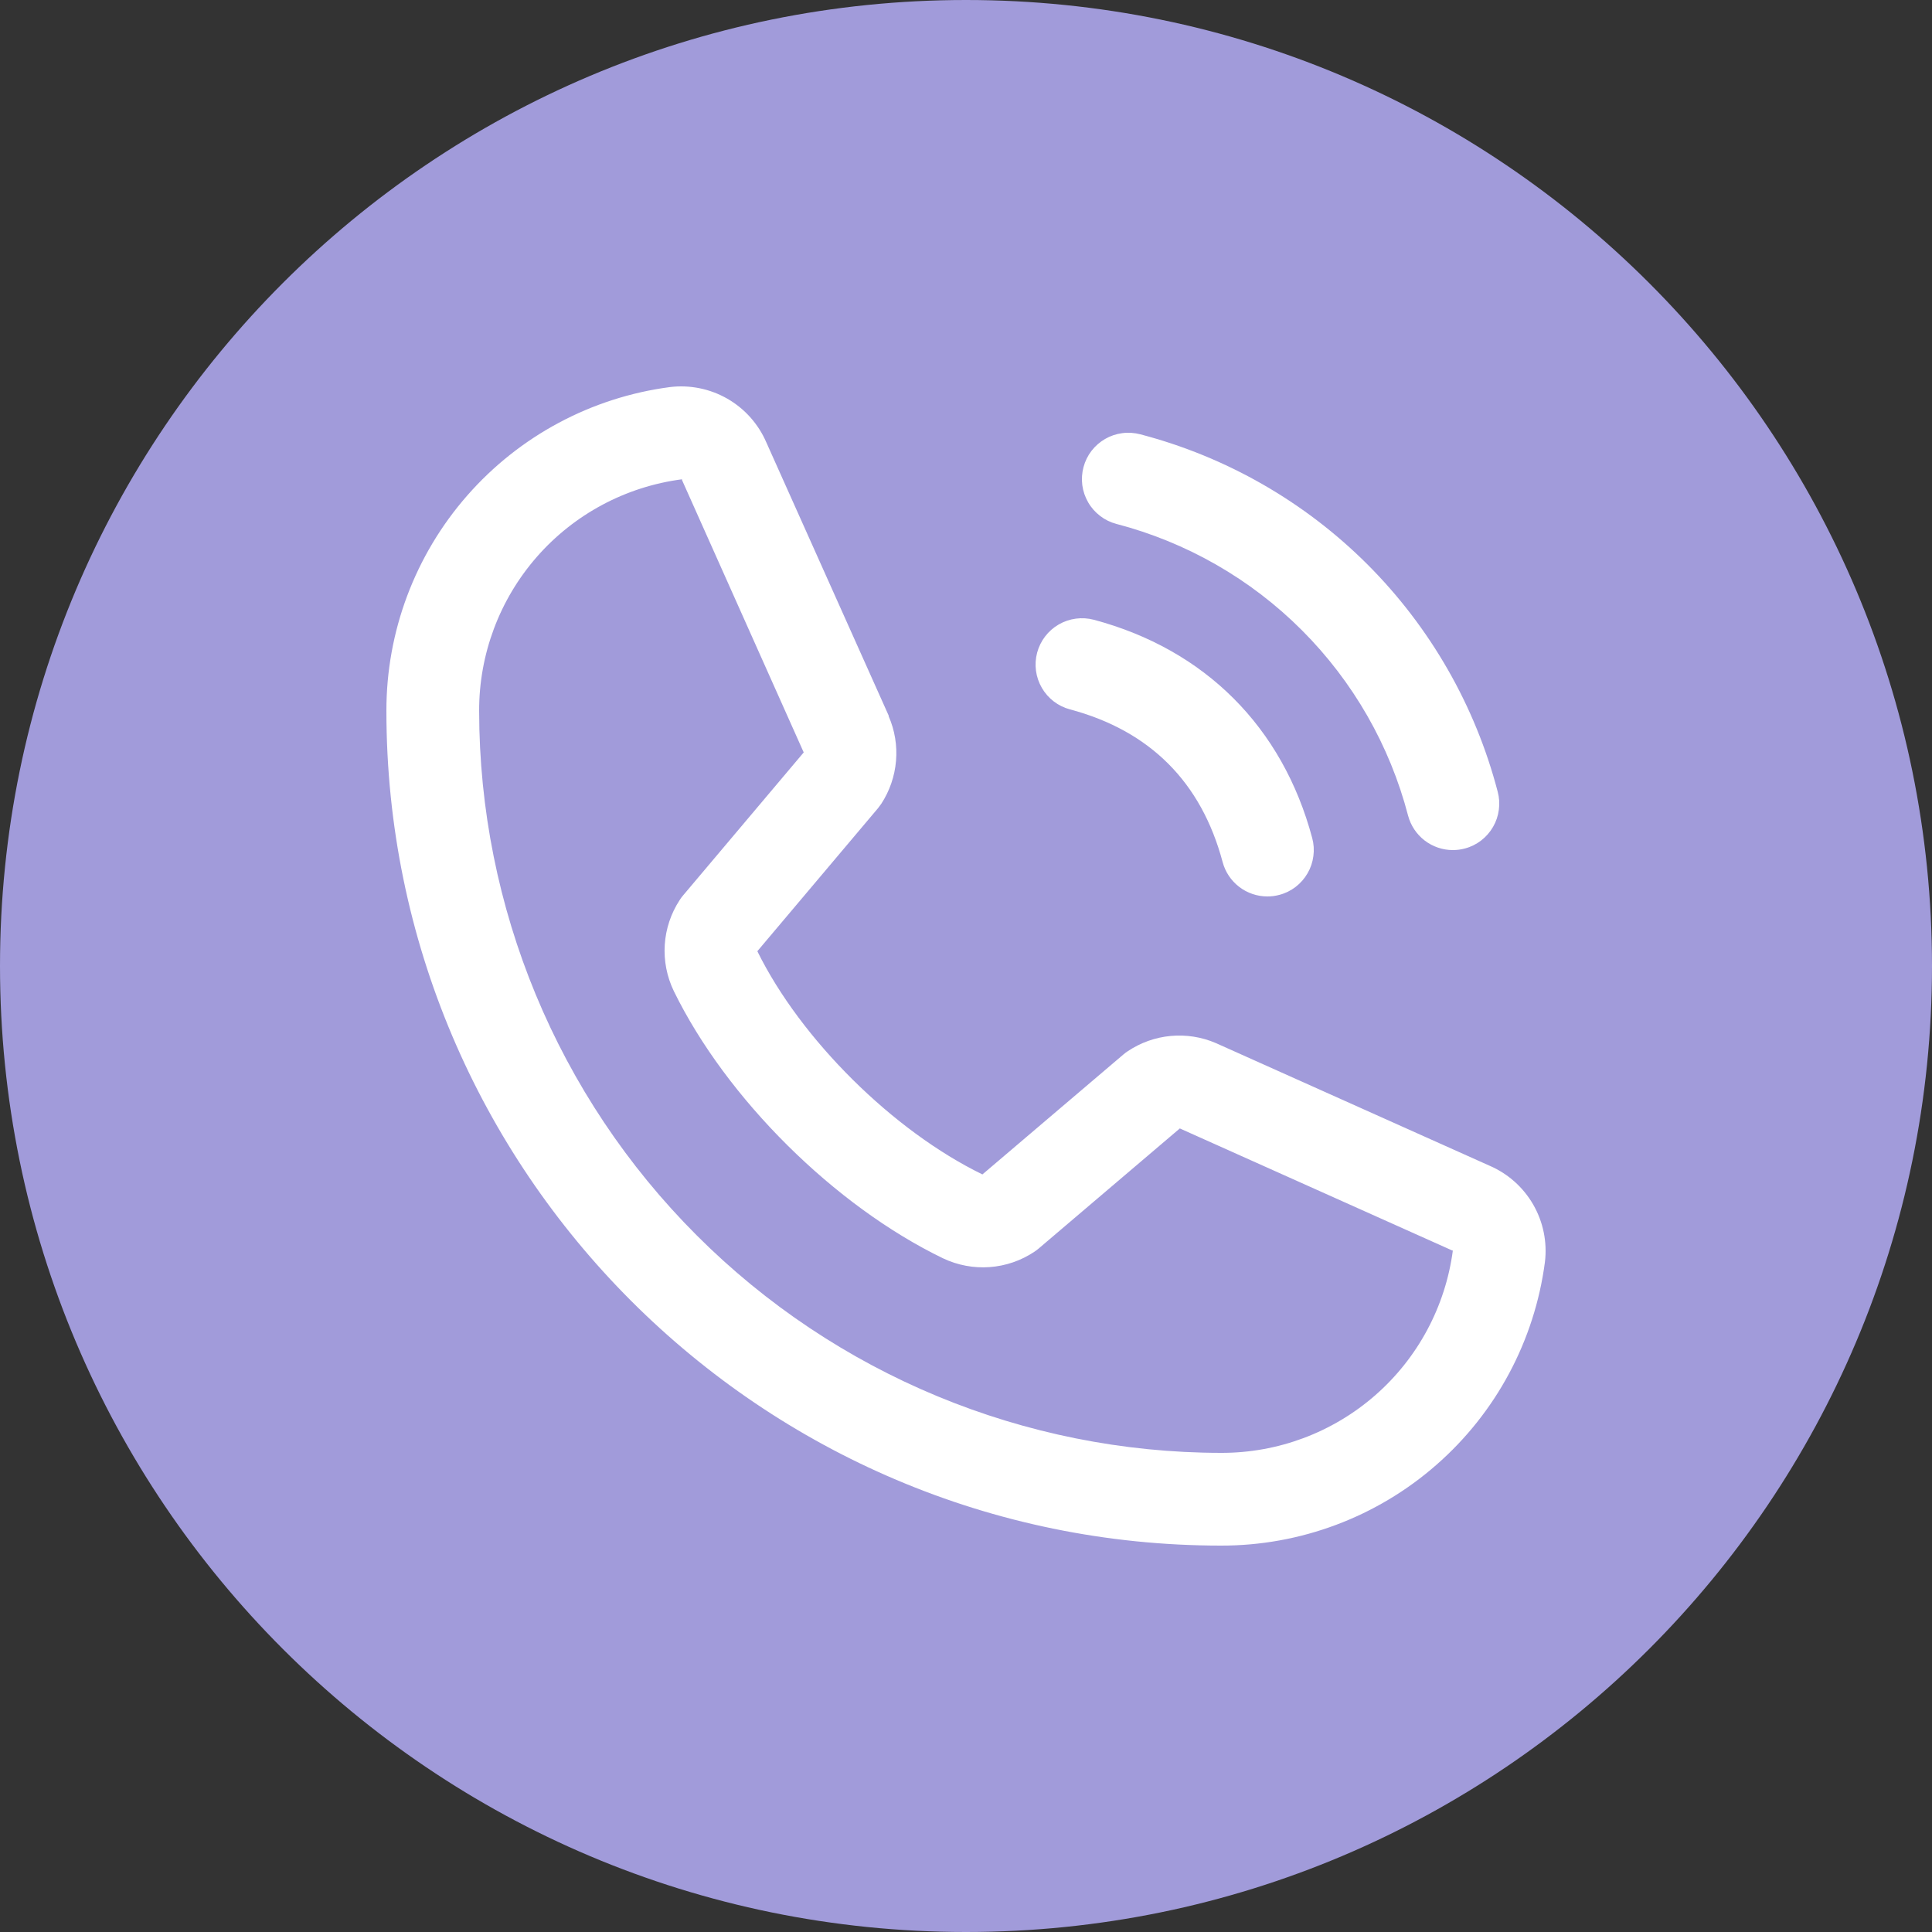
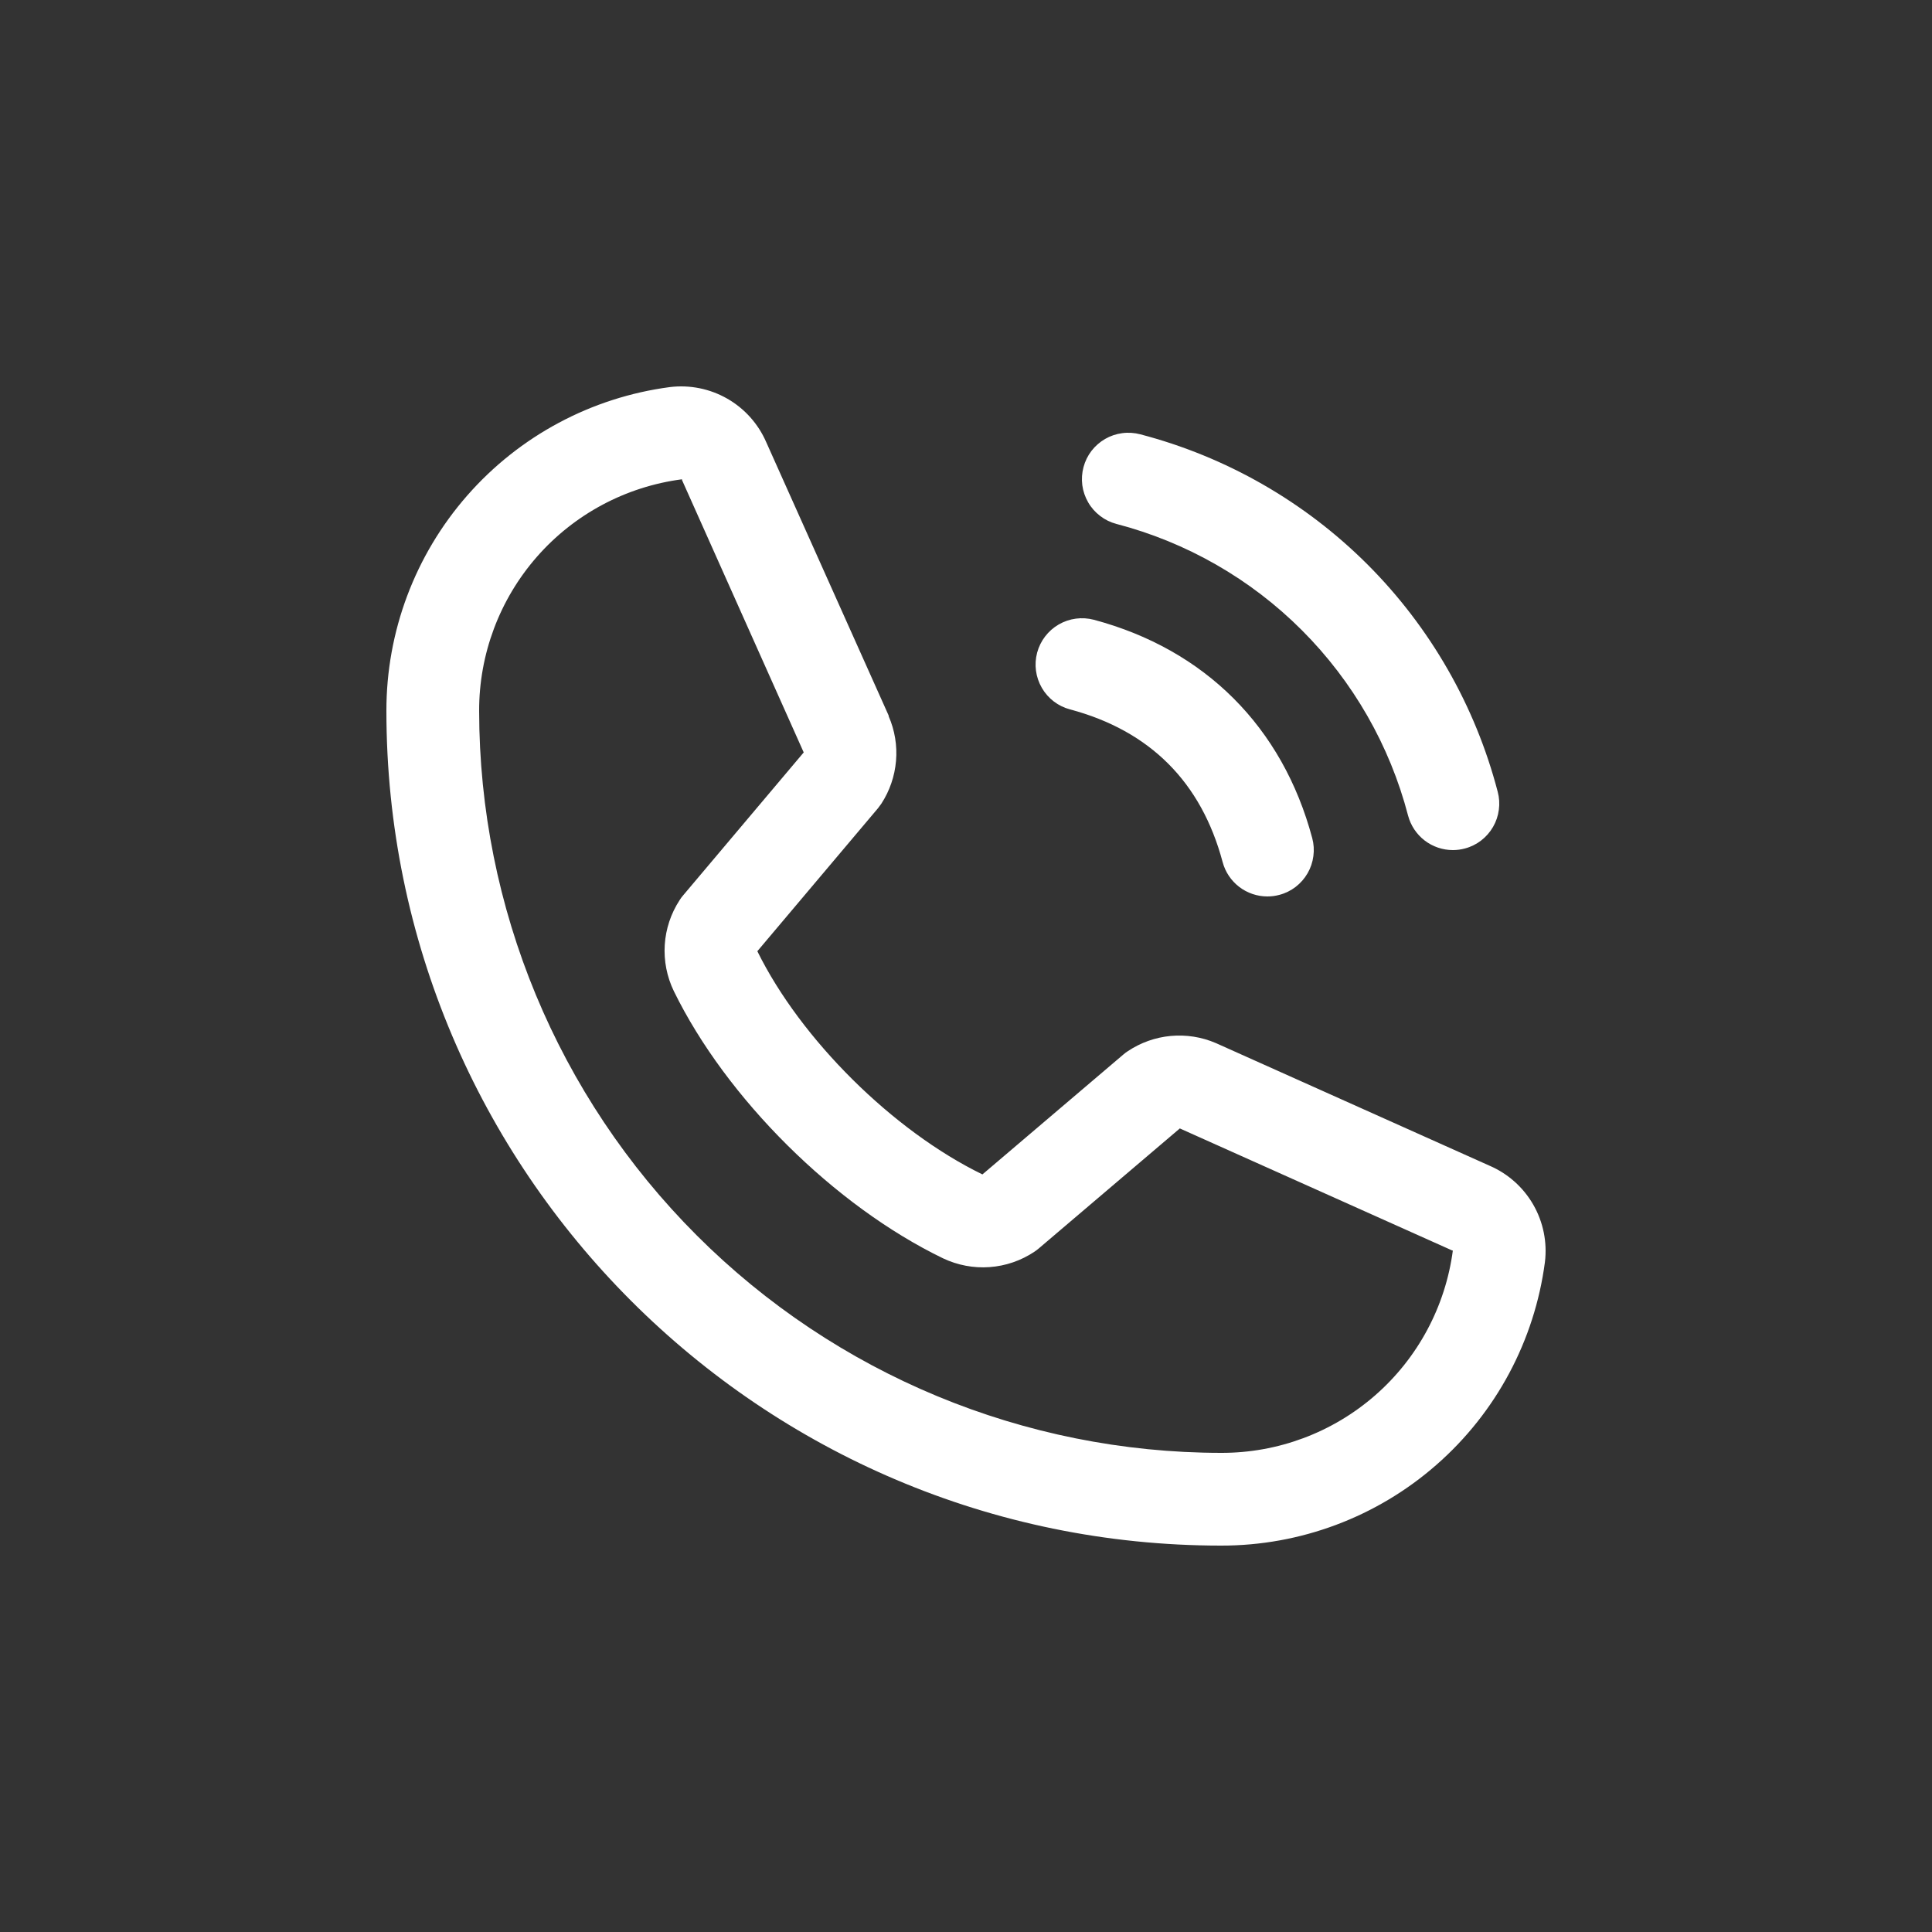
<svg xmlns="http://www.w3.org/2000/svg" width="40" height="40" viewBox="0 0 40 40" fill="none">
  <rect x="0" y="0" width="40" height="40" fill="#333333" stroke="none" />
-   <path d="M40 20C40 31.046 31.046 40 20 40C8.954 40 0 31.046 0 20C0 8.954 8.954 0 20 0C31.046 0 40 8.954 40 20Z" fill="#A19BDA" />
  <path d="M22.433 9.671C22.465 9.55 22.521 9.435 22.598 9.335C22.675 9.235 22.771 9.151 22.88 9.088C22.989 9.025 23.11 8.984 23.235 8.968C23.36 8.951 23.487 8.96 23.609 8.992C25.388 9.457 27.012 10.387 28.313 11.687C29.613 12.988 30.544 14.612 31.008 16.391C31.041 16.513 31.049 16.64 31.032 16.765C31.016 16.89 30.975 17.011 30.912 17.12C30.849 17.229 30.765 17.325 30.665 17.402C30.565 17.479 30.451 17.535 30.329 17.567C30.248 17.589 30.164 17.6 30.08 17.6C29.869 17.6 29.663 17.53 29.495 17.401C29.328 17.272 29.207 17.091 29.153 16.887C28.774 15.434 28.015 14.109 26.953 13.047C25.892 11.985 24.566 11.226 23.113 10.847C22.991 10.815 22.877 10.759 22.777 10.682C22.676 10.605 22.592 10.51 22.529 10.4C22.466 10.291 22.425 10.171 22.408 10.046C22.392 9.92 22.4 9.793 22.433 9.671ZM22.153 14.687C23.808 15.129 24.871 16.192 25.313 17.847C25.367 18.052 25.488 18.232 25.655 18.361C25.823 18.49 26.029 18.56 26.24 18.56C26.324 18.56 26.408 18.549 26.489 18.527C26.611 18.495 26.725 18.439 26.825 18.362C26.925 18.285 27.009 18.189 27.072 18.08C27.135 17.971 27.176 17.85 27.192 17.725C27.209 17.6 27.201 17.473 27.168 17.351C26.553 15.052 24.948 13.447 22.649 12.832C22.403 12.767 22.141 12.801 21.92 12.929C21.7 13.056 21.539 13.266 21.473 13.512C21.407 13.758 21.442 14.02 21.57 14.241C21.697 14.461 21.907 14.622 22.153 14.687ZM31.986 26.13C31.772 27.756 30.974 29.248 29.739 30.328C28.506 31.409 26.92 32.003 25.28 32C15.752 32 8 24.248 8 14.72C7.997 13.08 8.591 11.495 9.672 10.261C10.752 9.027 12.244 8.228 13.87 8.014C14.282 7.964 14.698 8.048 15.058 8.254C15.417 8.46 15.7 8.776 15.865 9.157L18.399 14.815V14.829C18.526 15.12 18.578 15.438 18.551 15.754C18.524 16.07 18.42 16.374 18.247 16.64C18.225 16.672 18.203 16.702 18.179 16.732L15.68 19.694C16.579 21.52 18.489 23.414 20.34 24.315L23.261 21.83C23.289 21.806 23.319 21.783 23.351 21.763C23.616 21.586 23.922 21.477 24.24 21.448C24.558 21.419 24.878 21.469 25.171 21.595L25.187 21.602L30.84 24.135C31.221 24.299 31.538 24.582 31.745 24.942C31.951 25.301 32.036 25.718 31.986 26.13ZM30.08 25.89H30.067L24.427 23.363L21.505 25.849C21.477 25.873 21.447 25.895 21.416 25.916C21.14 26.1 20.821 26.21 20.489 26.234C20.158 26.258 19.826 26.195 19.526 26.053C17.279 24.967 15.038 22.743 13.951 20.52C13.807 20.222 13.742 19.892 13.763 19.562C13.784 19.232 13.89 18.913 14.071 18.636C14.091 18.603 14.114 18.572 14.139 18.543L16.64 15.578L14.12 9.938C14.12 9.933 14.12 9.928 14.12 9.923C12.956 10.075 11.888 10.646 11.115 11.529C10.342 12.412 9.917 13.546 9.92 14.72C9.924 18.792 11.544 22.697 14.424 25.576C17.303 28.456 21.208 30.076 25.28 30.08C26.453 30.084 27.587 29.661 28.471 28.889C29.354 28.118 29.926 27.051 30.08 25.888V25.89Z" fill="white" />
</svg>